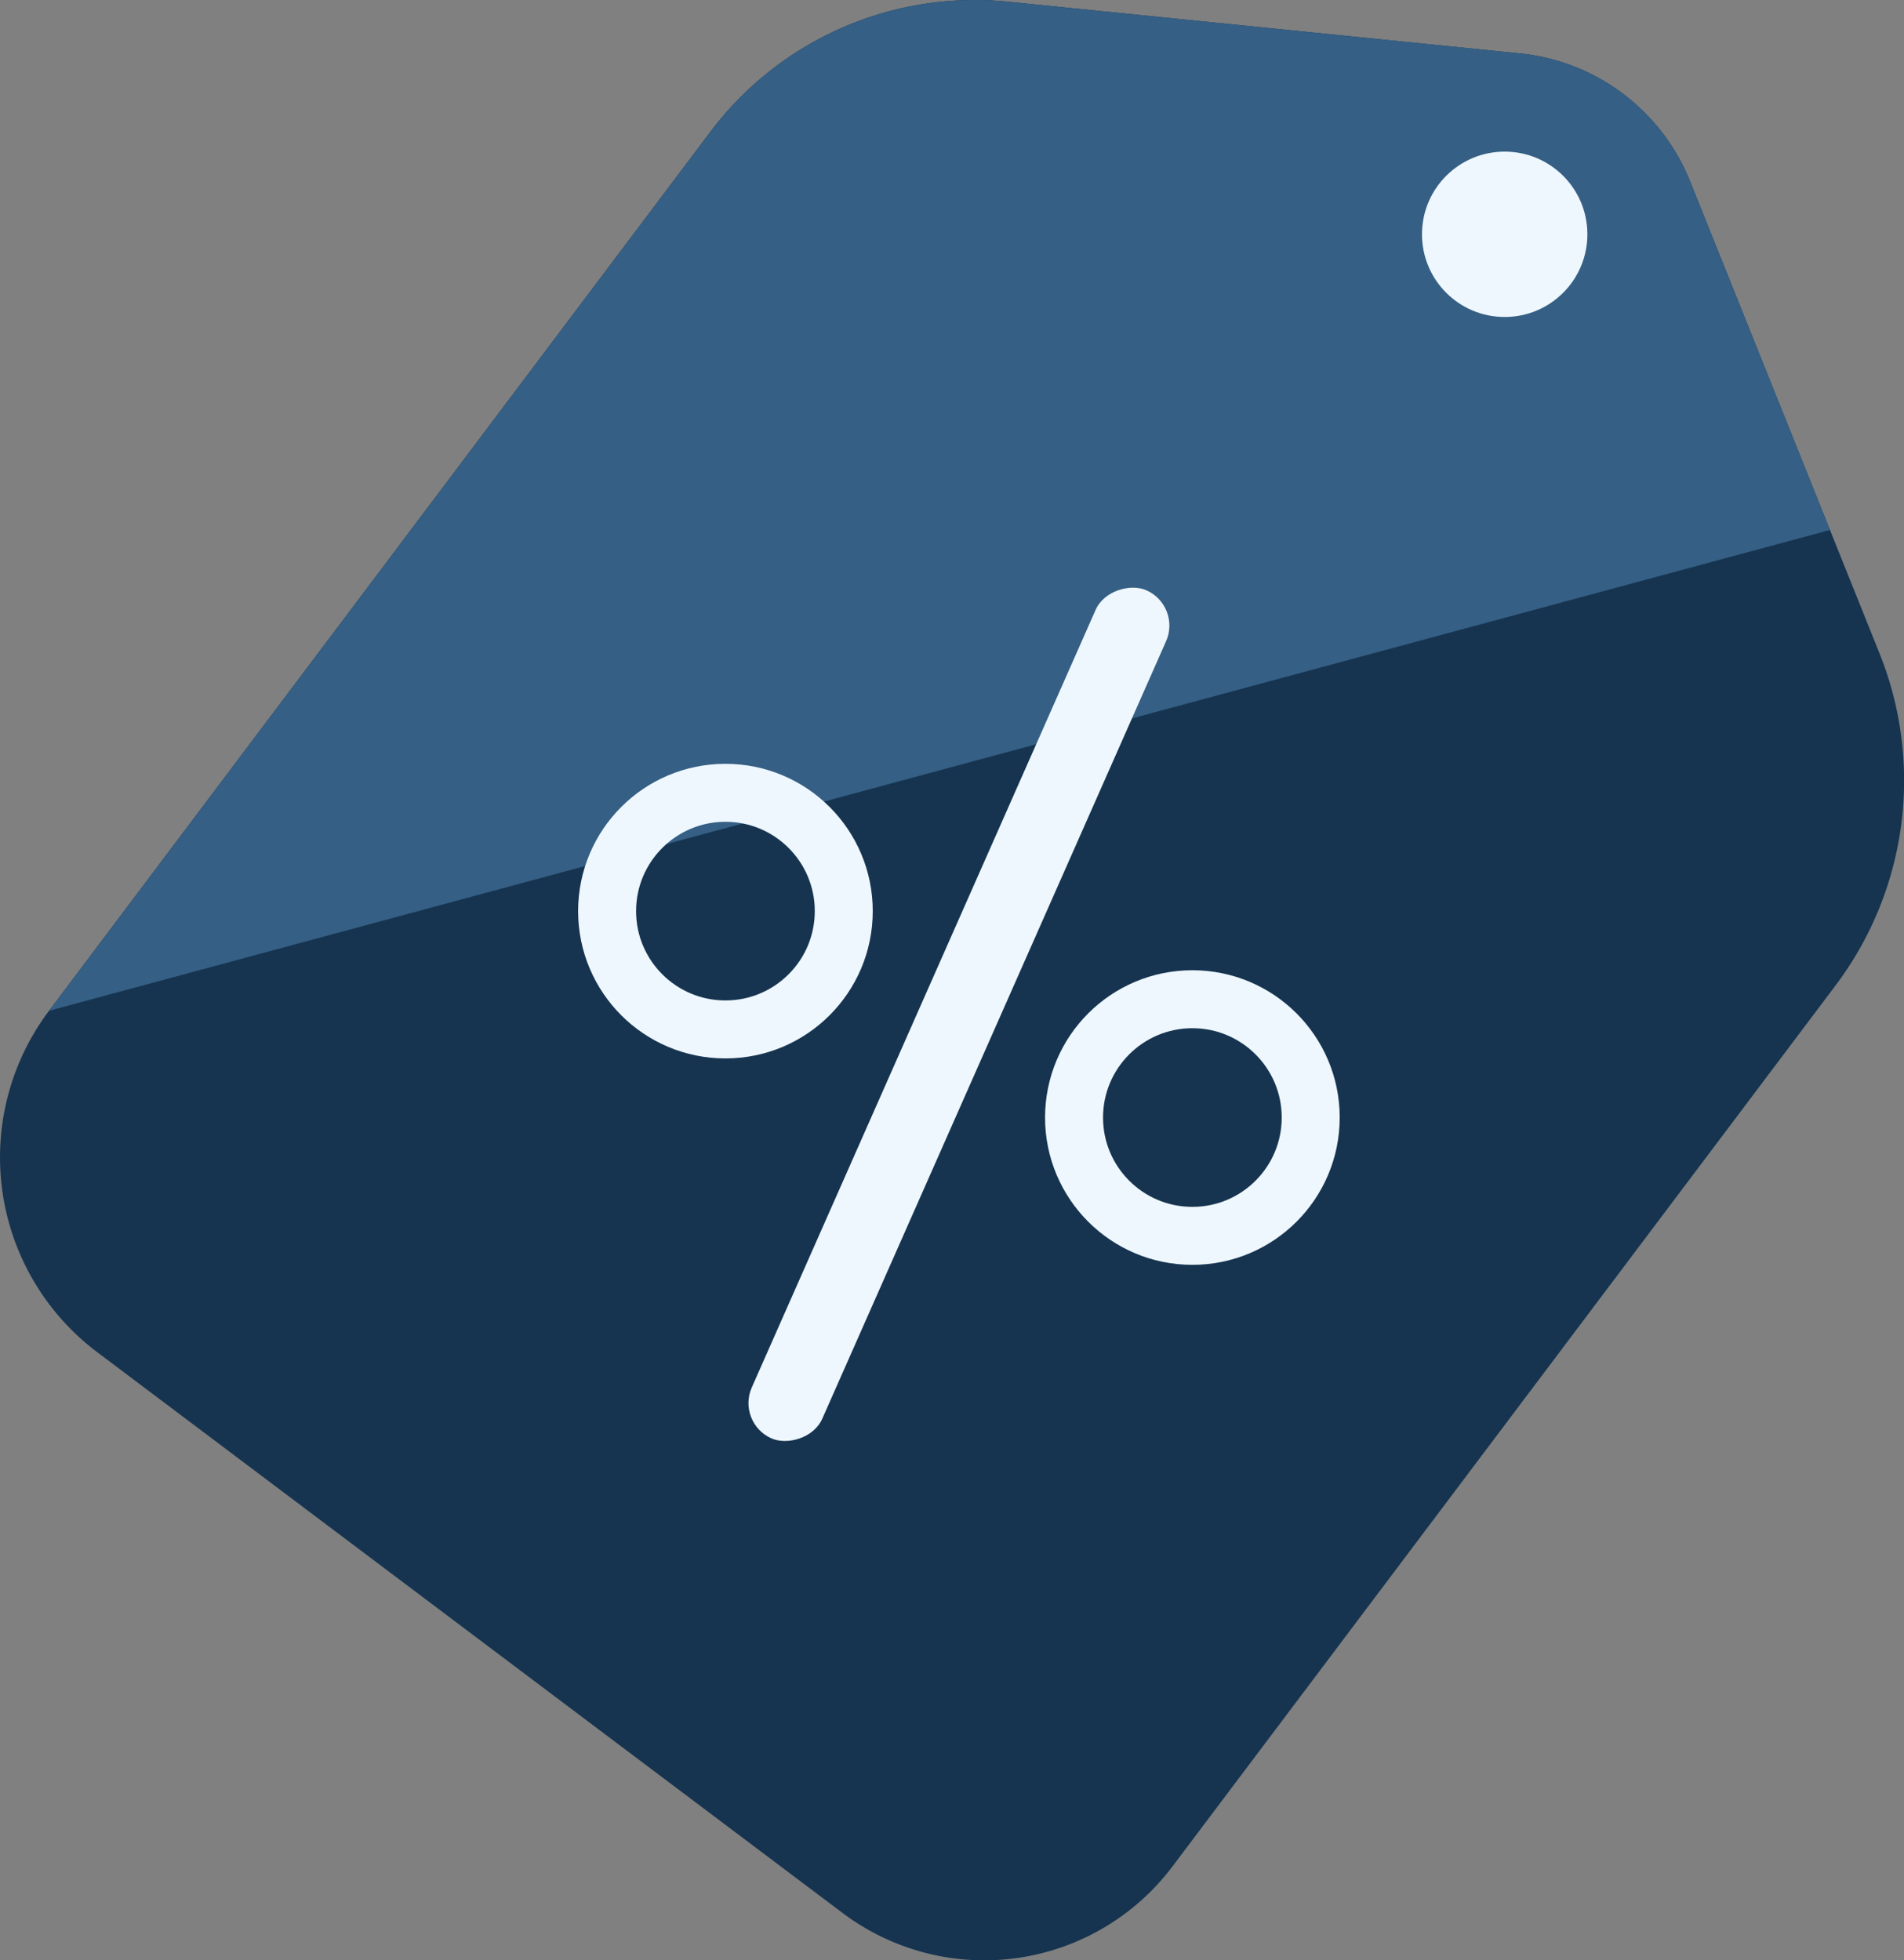
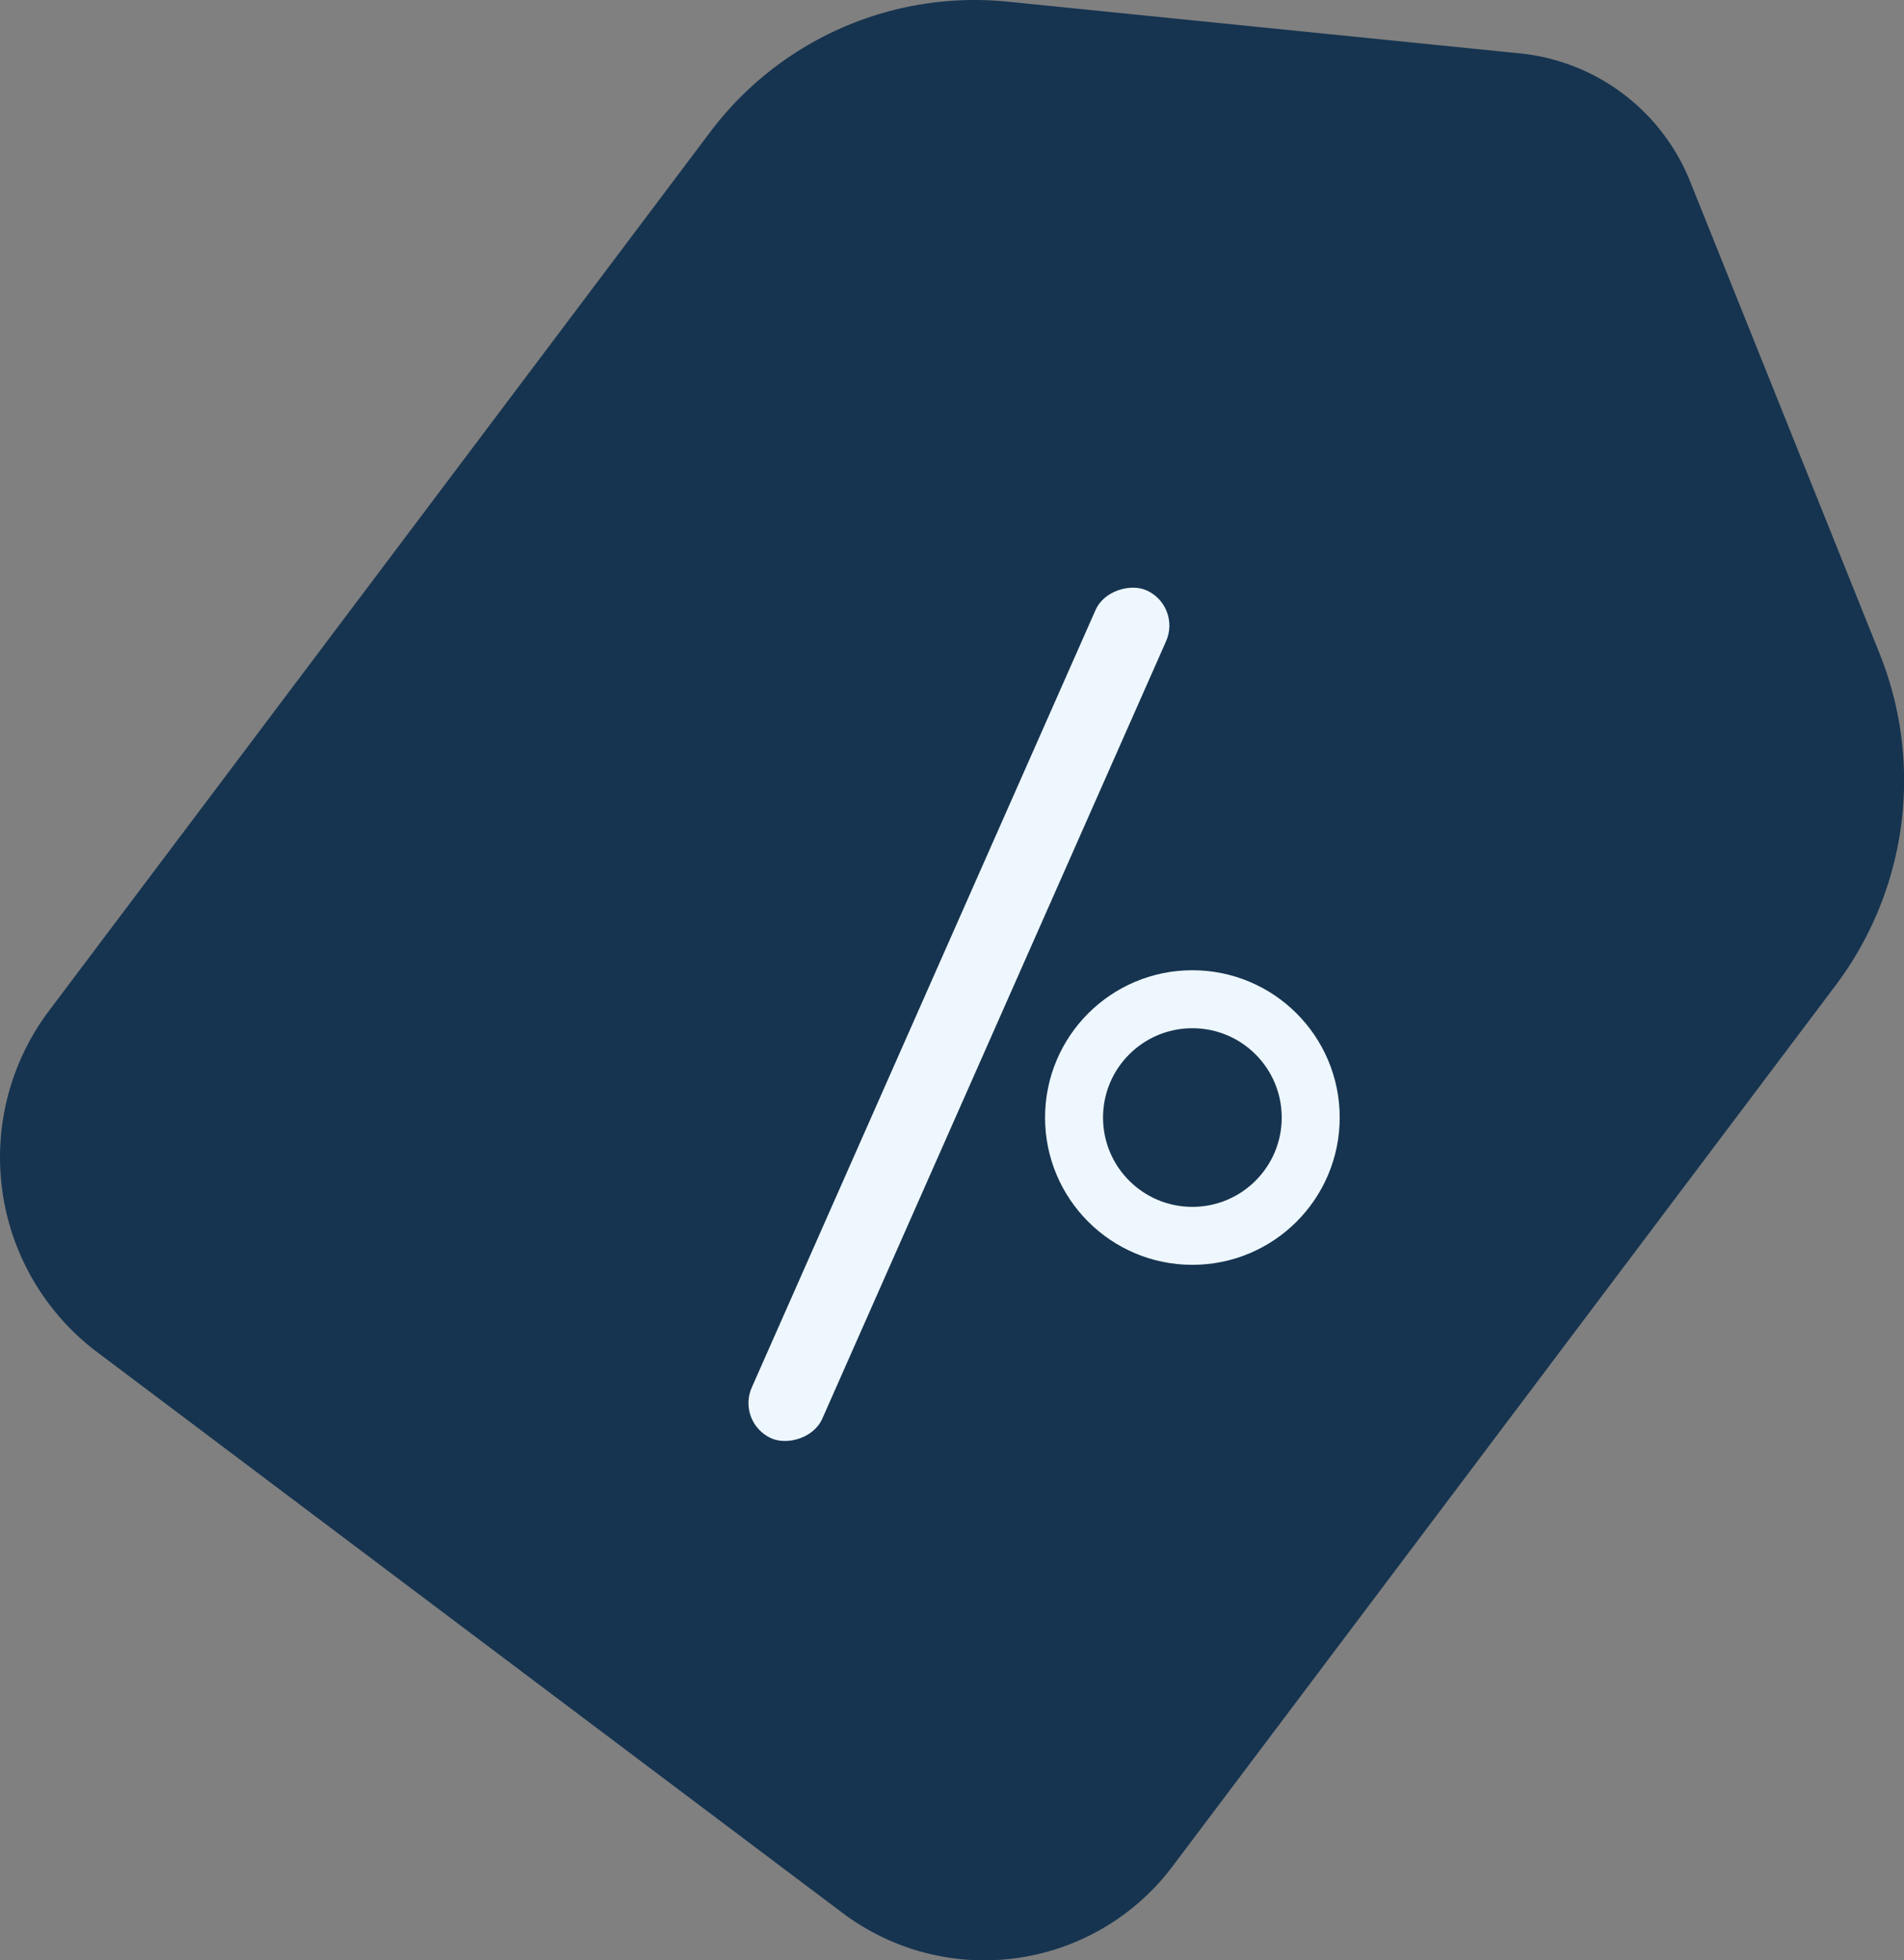
<svg xmlns="http://www.w3.org/2000/svg" id="Layer_1" data-name="Layer 1" viewBox="0 0 361.23 371.98">
  <rect x="0" y="0" width="361.23" height="371.98" fill="#808080" stroke="none" />
  <defs>
    <style>.cls-1{fill:#163450;}.cls-2{fill:none;stroke:#eef7fd;stroke-miterlimit:10;stroke-width:11px;}.cls-3{fill:#355f84;}.cls-4{fill:#eef7fd;}</style>
  </defs>
  <path class="cls-1" d="M134.78,25,9.3,191.8a46.27,46.27,0,0,0,9.15,64.79L159.86,363a44.69,44.69,0,0,0,62.59-8.84L348.24,187A64.66,64.66,0,0,0,356.59,124L320.65,34.42a39,39,0,0,0-32.28-24.29L191.24.32A62.76,62.76,0,0,0,134.78,25Z" />
  <circle class="cls-2" cx="226.22" cy="212.06" r="22.45" />
-   <path class="cls-3" d="M9.3,191.8,134.78,25A62.76,62.76,0,0,1,191.24.32l97.13,9.81a39,39,0,0,1,32.28,24.29l18.21,45.39,8.32,20.76" />
-   <circle class="cls-2" cx="137.63" cy="172.89" r="22.45" />
  <rect class="cls-4" x="93.95" y="185.16" width="175.95" height="14.63" rx="7.32" transform="translate(-67.67 281.04) rotate(-66.15)" />
-   <circle class="cls-4" cx="285.47" cy="44.46" r="15.69" />
</svg>